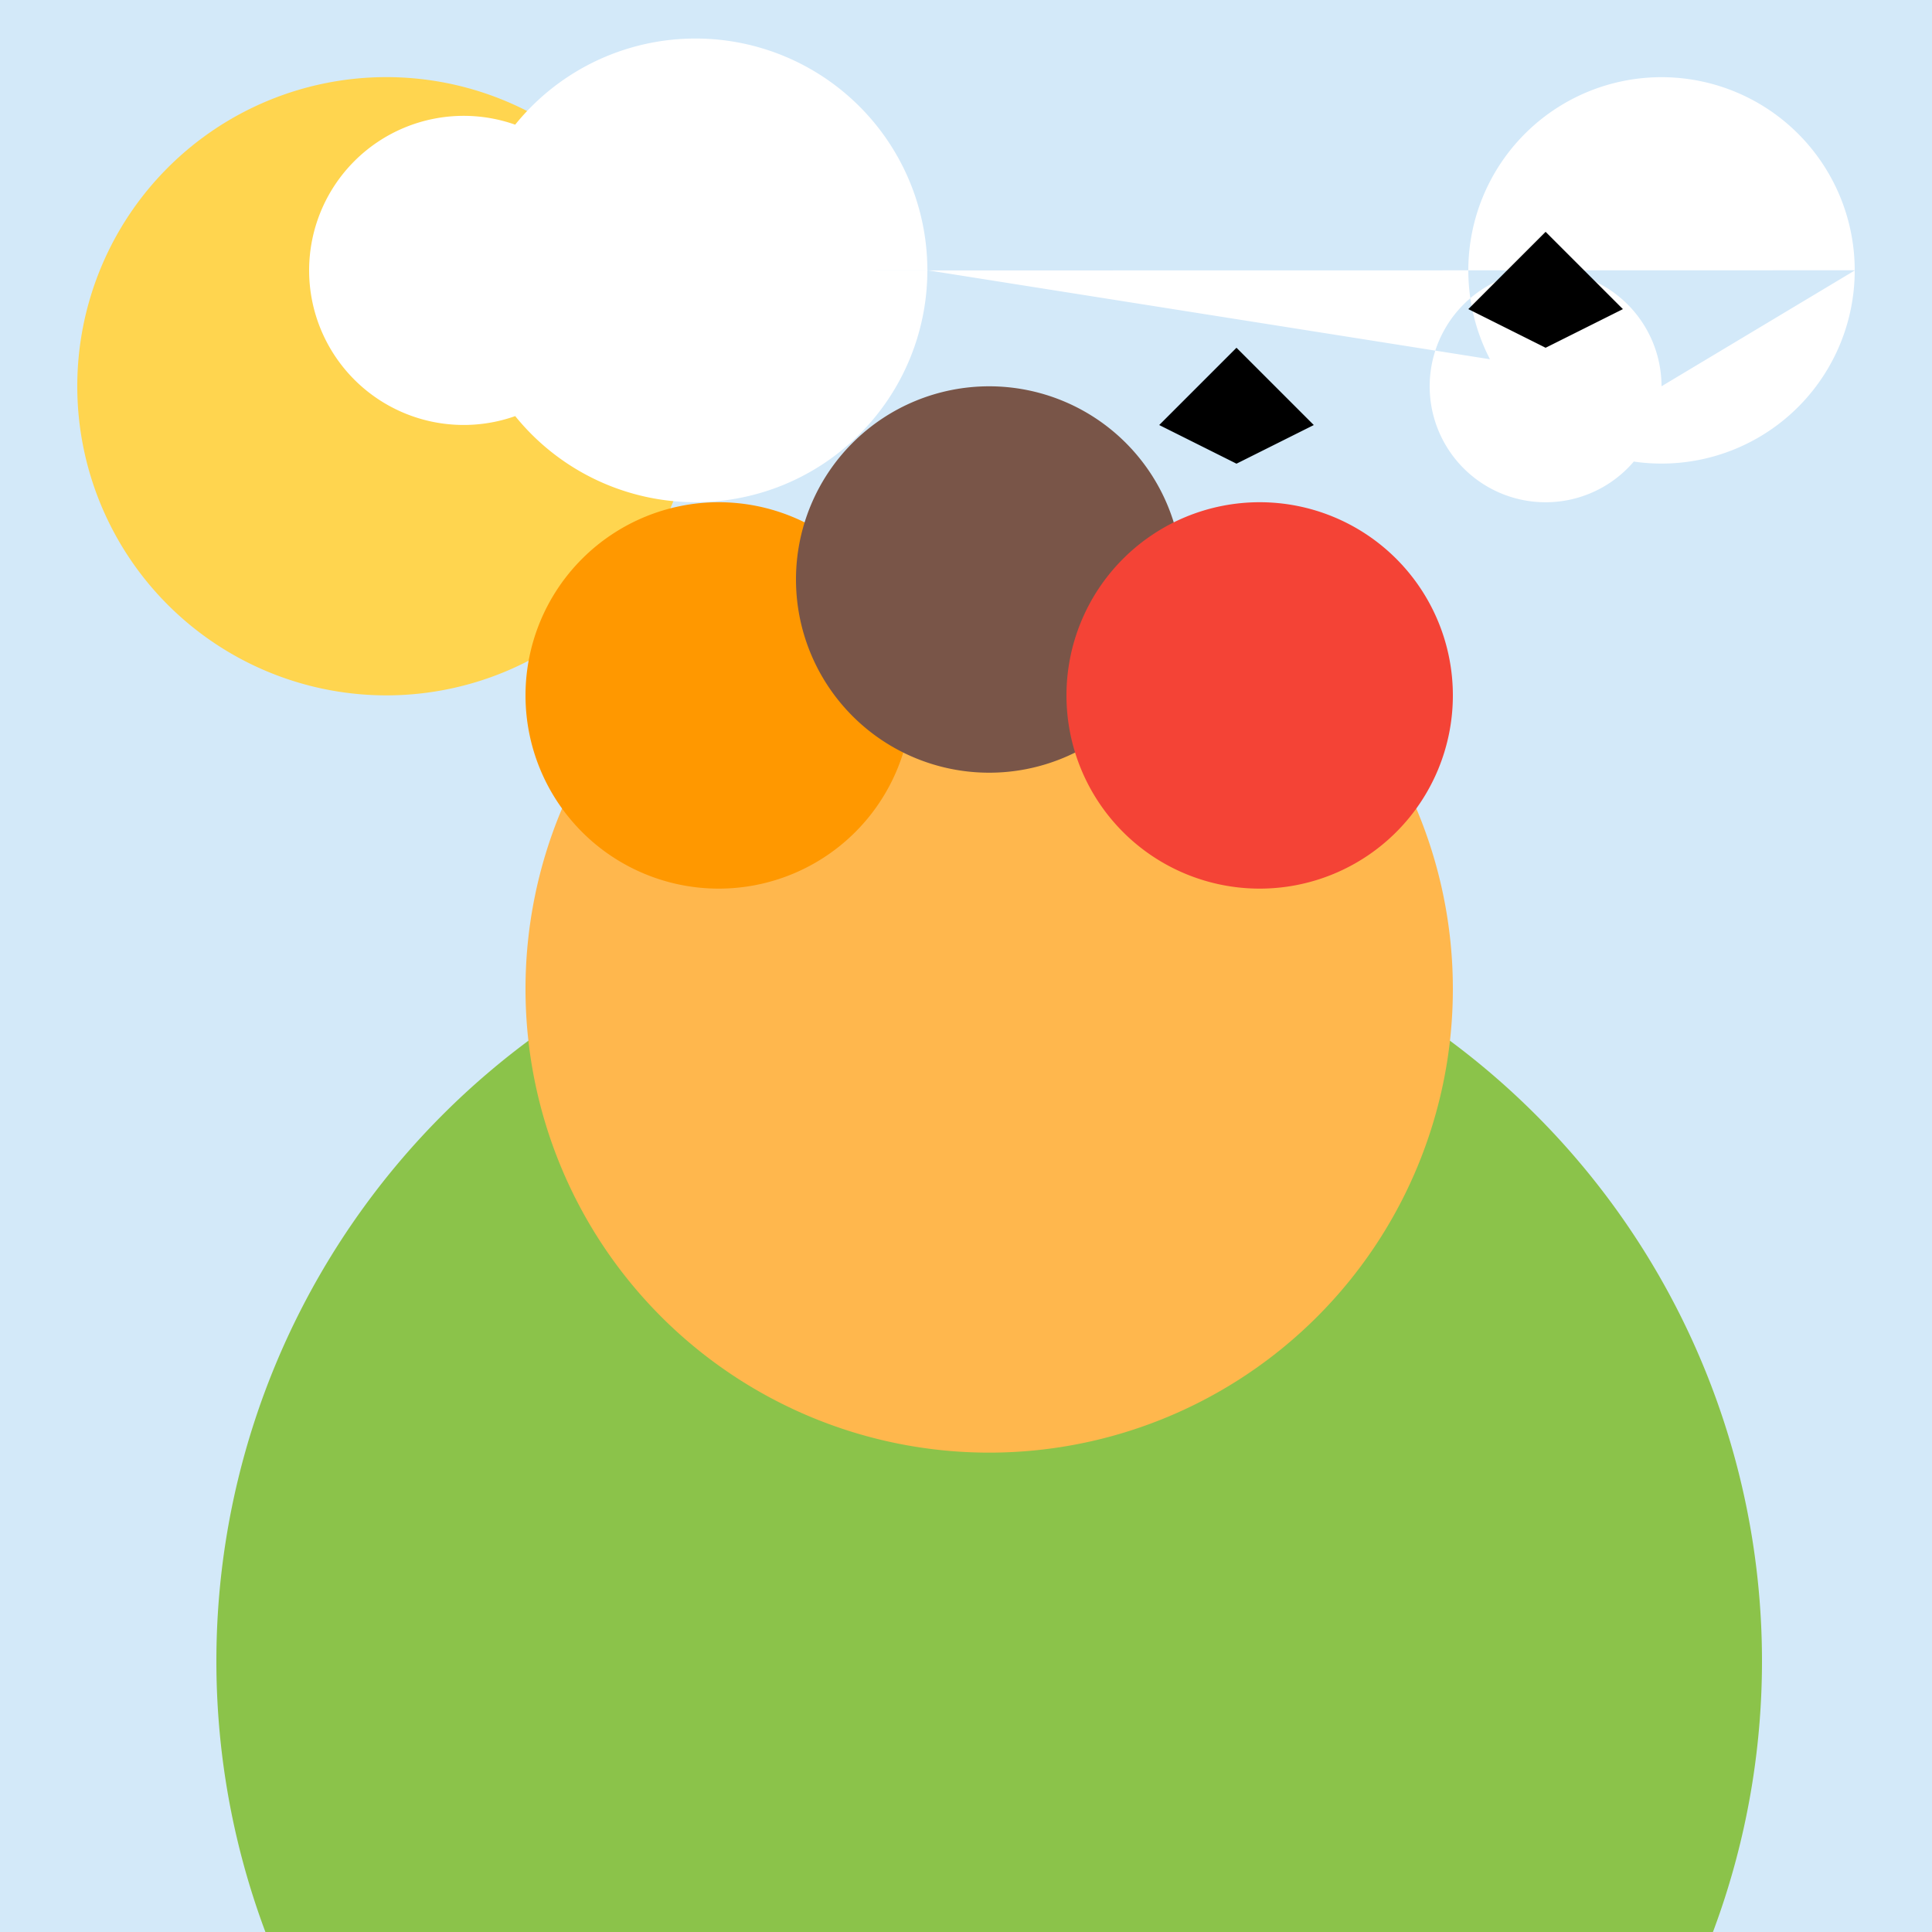
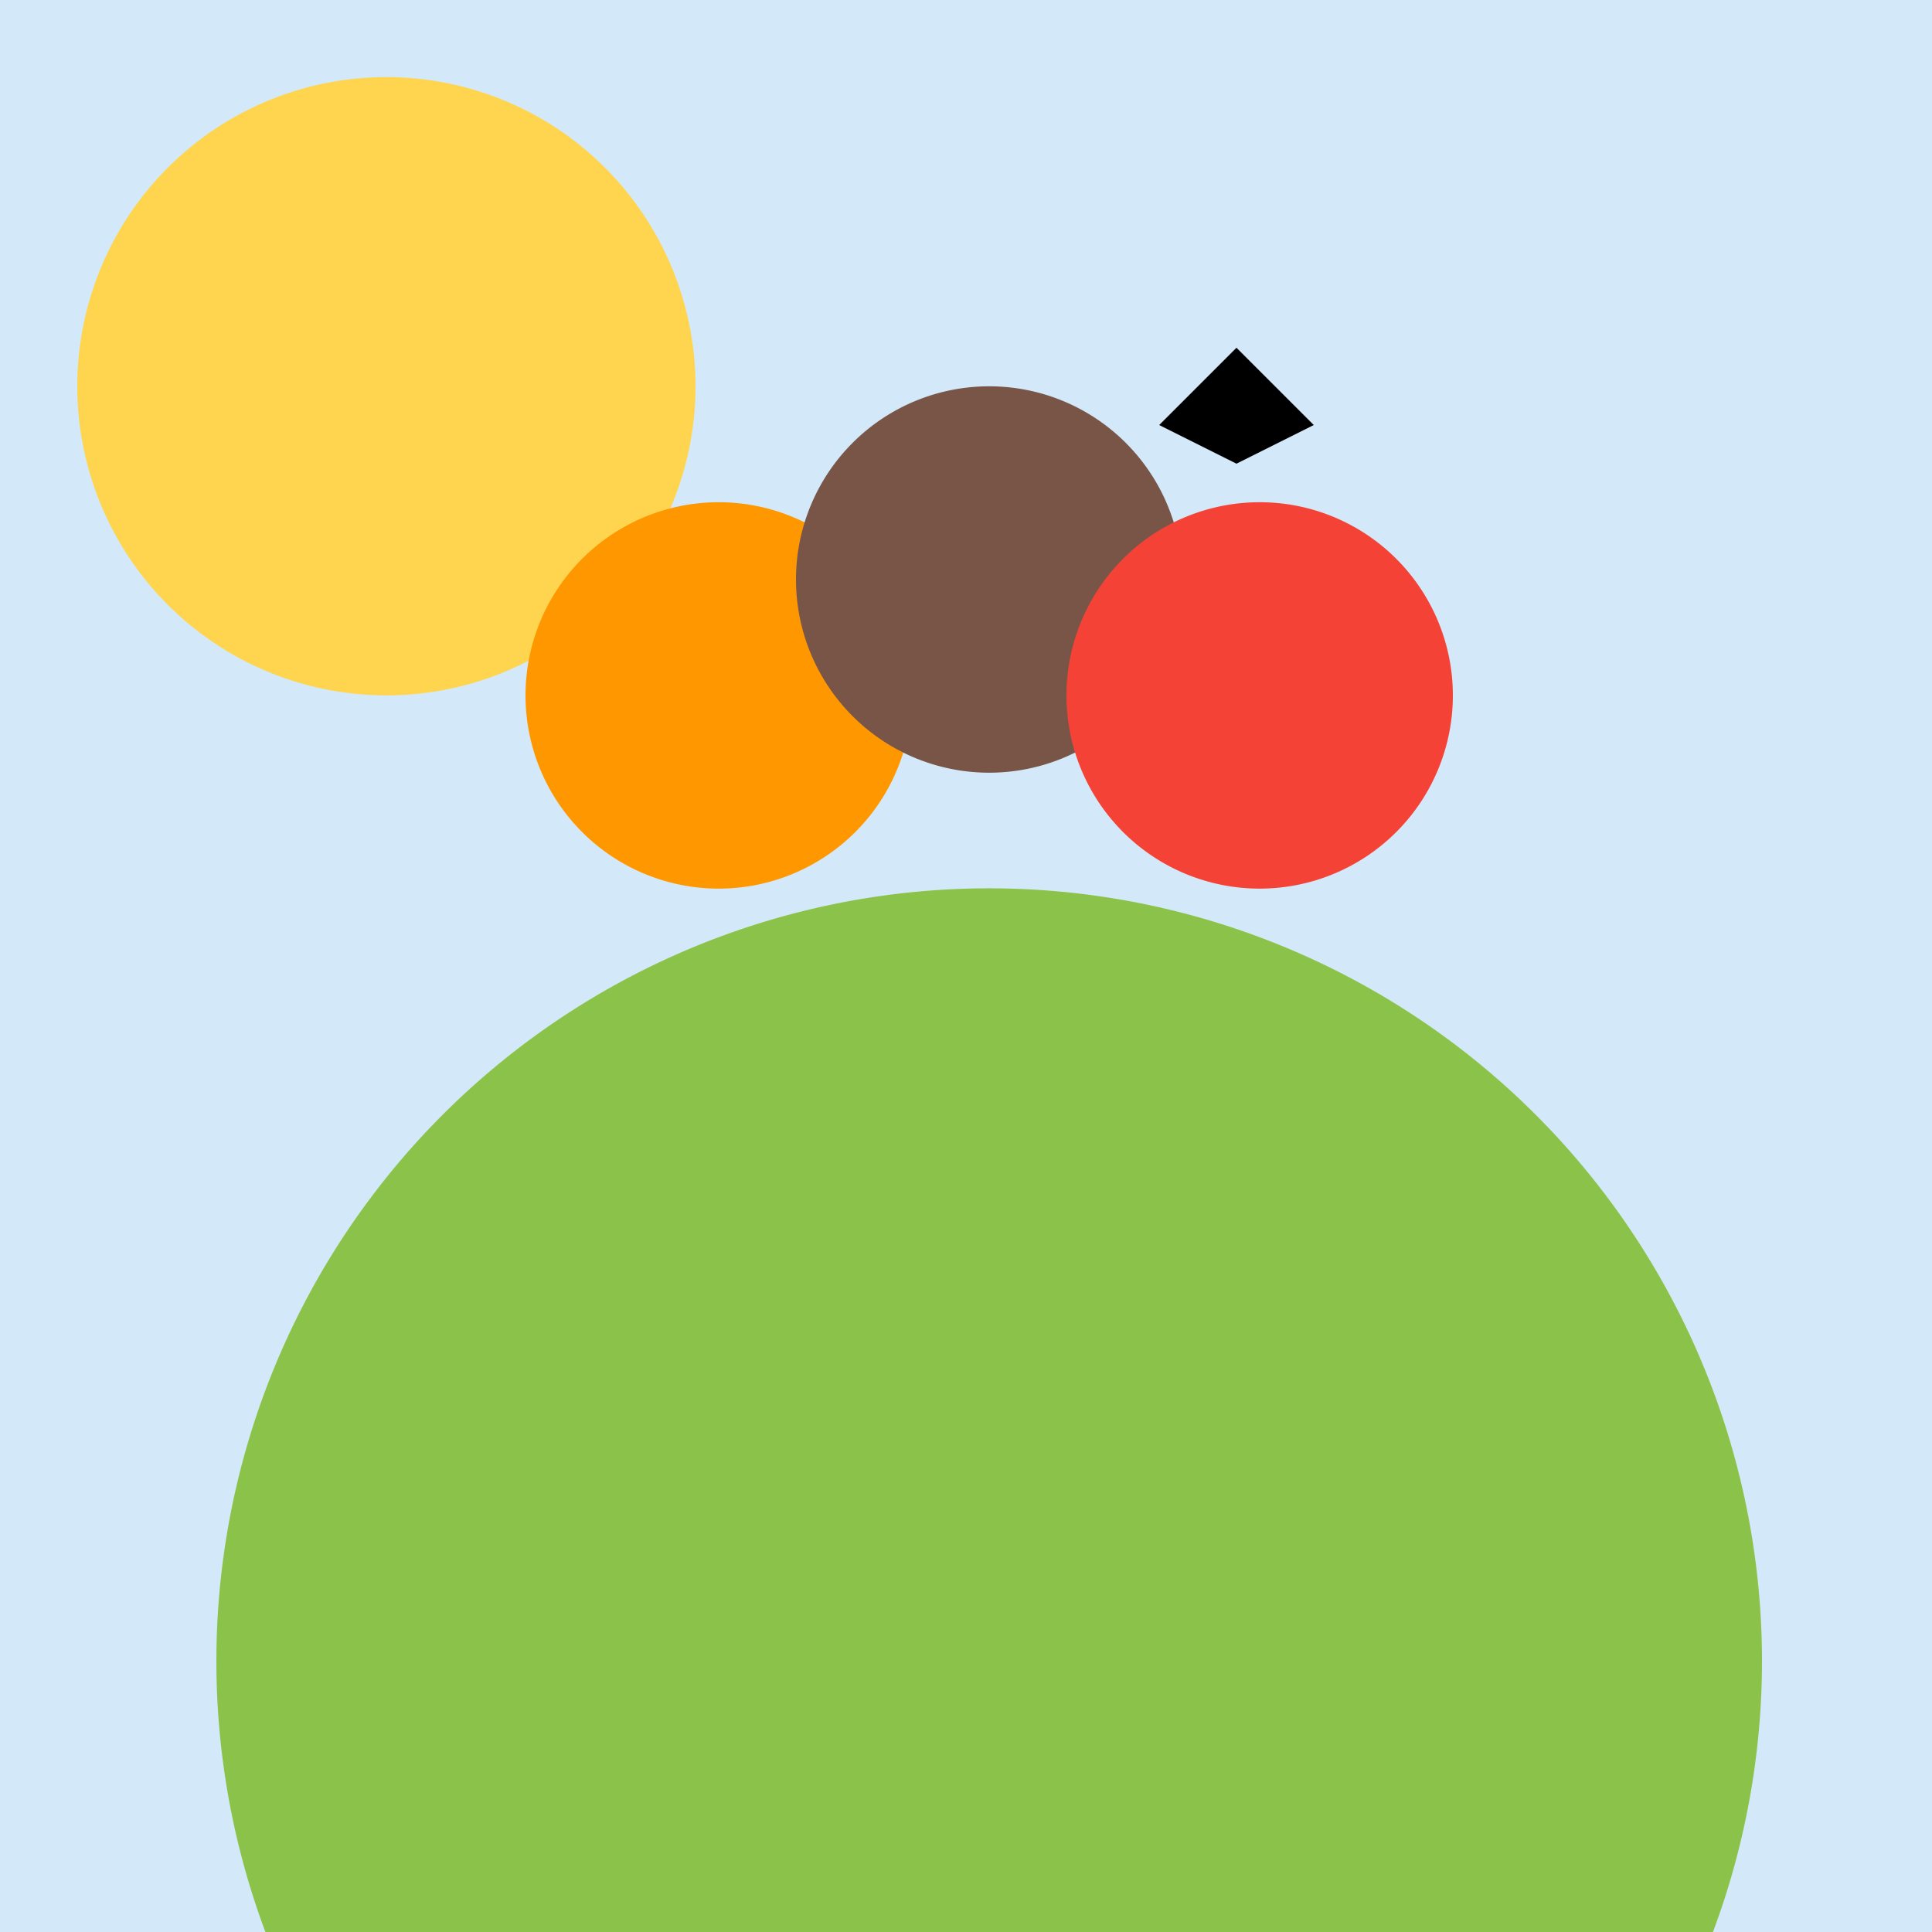
<svg xmlns="http://www.w3.org/2000/svg" width="500" height="500">
  <defs />
  <g>
    <rect fill="#d3e9f9" stroke="none" x="0" y="0" width="512" height="512" />
    <path fill="#8bc34a" stroke="none" paint-order="stroke fill markers" d=" M 456 430 A 200 200 0 1 1 456 429.8" />
    <path fill="#ffd54f" stroke="none" paint-order="stroke fill markers" d=" M 180 100 A 80 80 0 1 1 180 99.92" />
-     <path fill="#ffb74d" stroke="none" paint-order="stroke fill markers" d=" M 376 256 A 120 120 0 1 1 376 255.88" />
    <path fill="#ff9800" stroke="none" paint-order="stroke fill markers" d=" M 236 180 A 50 50 0 1 1 236 179.95" />
    <path fill="#795548" stroke="none" paint-order="stroke fill markers" d=" M 306 150 A 50 50 0 1 1 306 149.95" />
    <path fill="#f44336" stroke="none" paint-order="stroke fill markers" d=" M 376 180 A 50 50 0 1 1 376 179.95" />
-     <path fill="#ffffff" stroke="none" paint-order="stroke fill markers" d=" M 160 70 A 40 40 0 1 1 160 69.96 L 240 70 A 60 60 0 1 1 240 69.94 L 430 100 A 30 30 0 1 1 430 99.97 L 480 70 A 50 50 0 1 1 480 69.95" />
    <path fill="#000000" stroke="none" paint-order="stroke fill markers" d=" M 300 110 L 320 90 L 340 110 L 320 120 Z" />
-     <path fill="#000000" stroke="none" paint-order="stroke fill markers" d=" M 380 80 L 400 60 L 420 80 L 400 90 Z" />
  </g>
</svg>